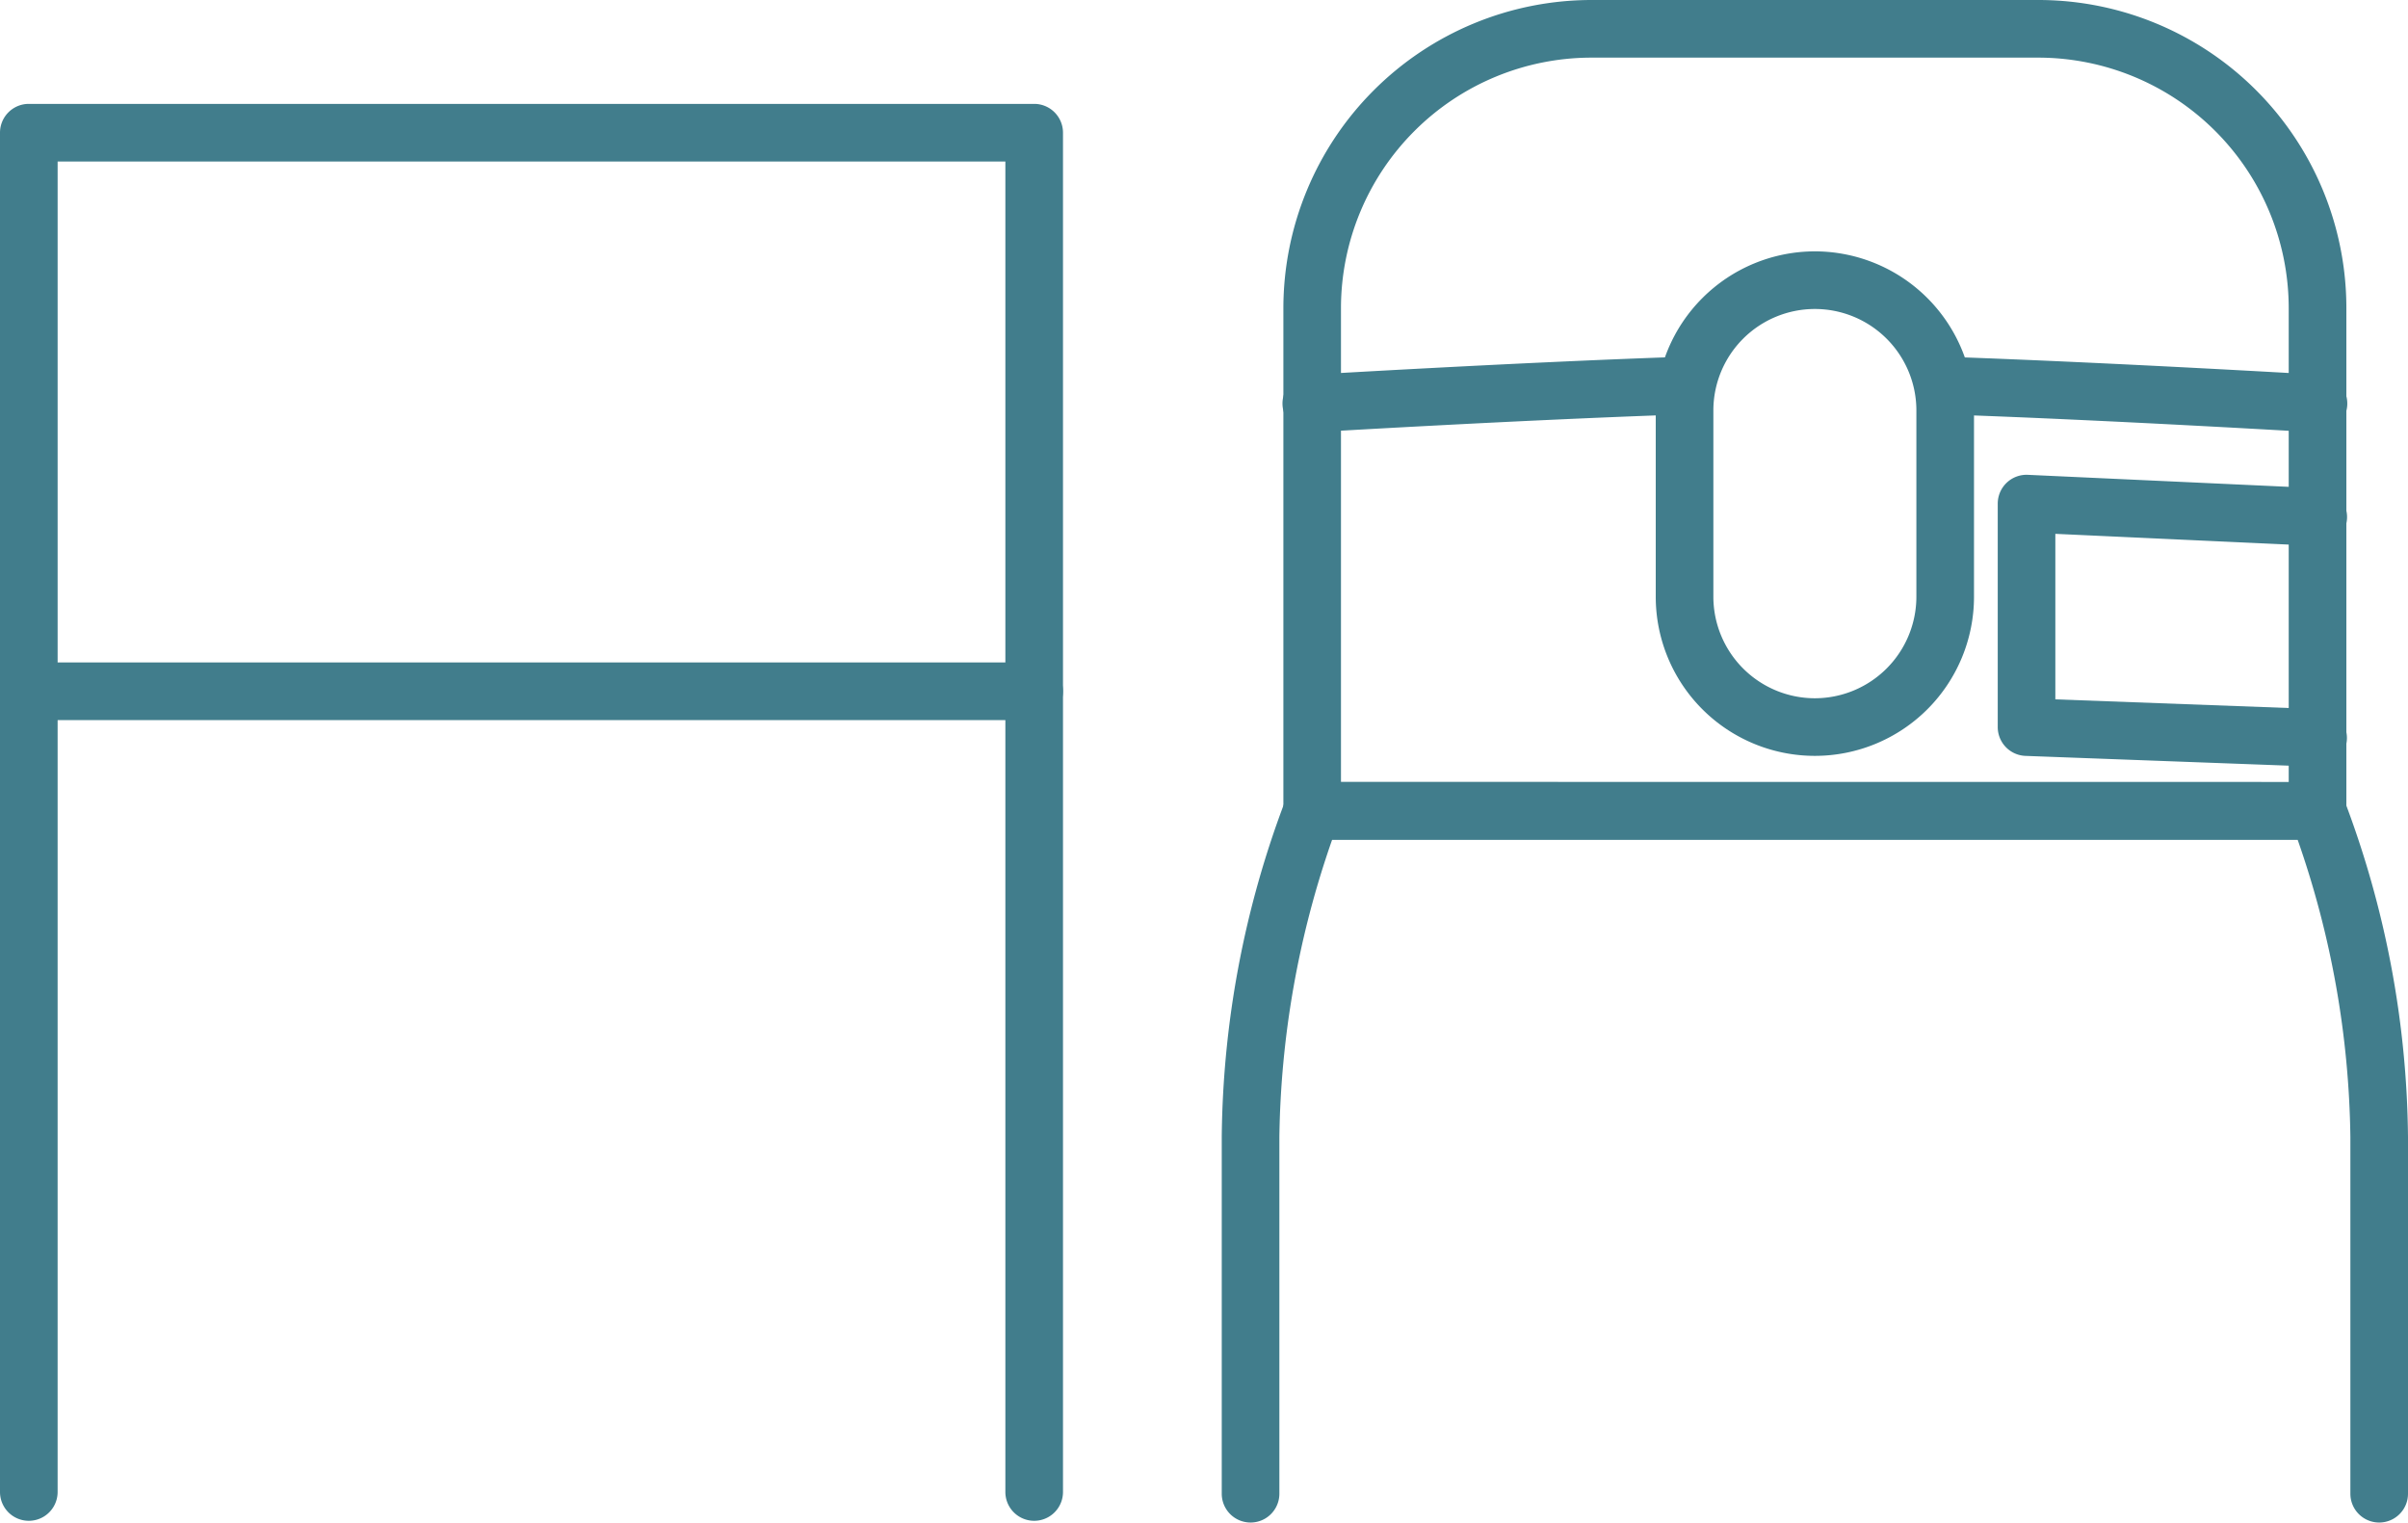
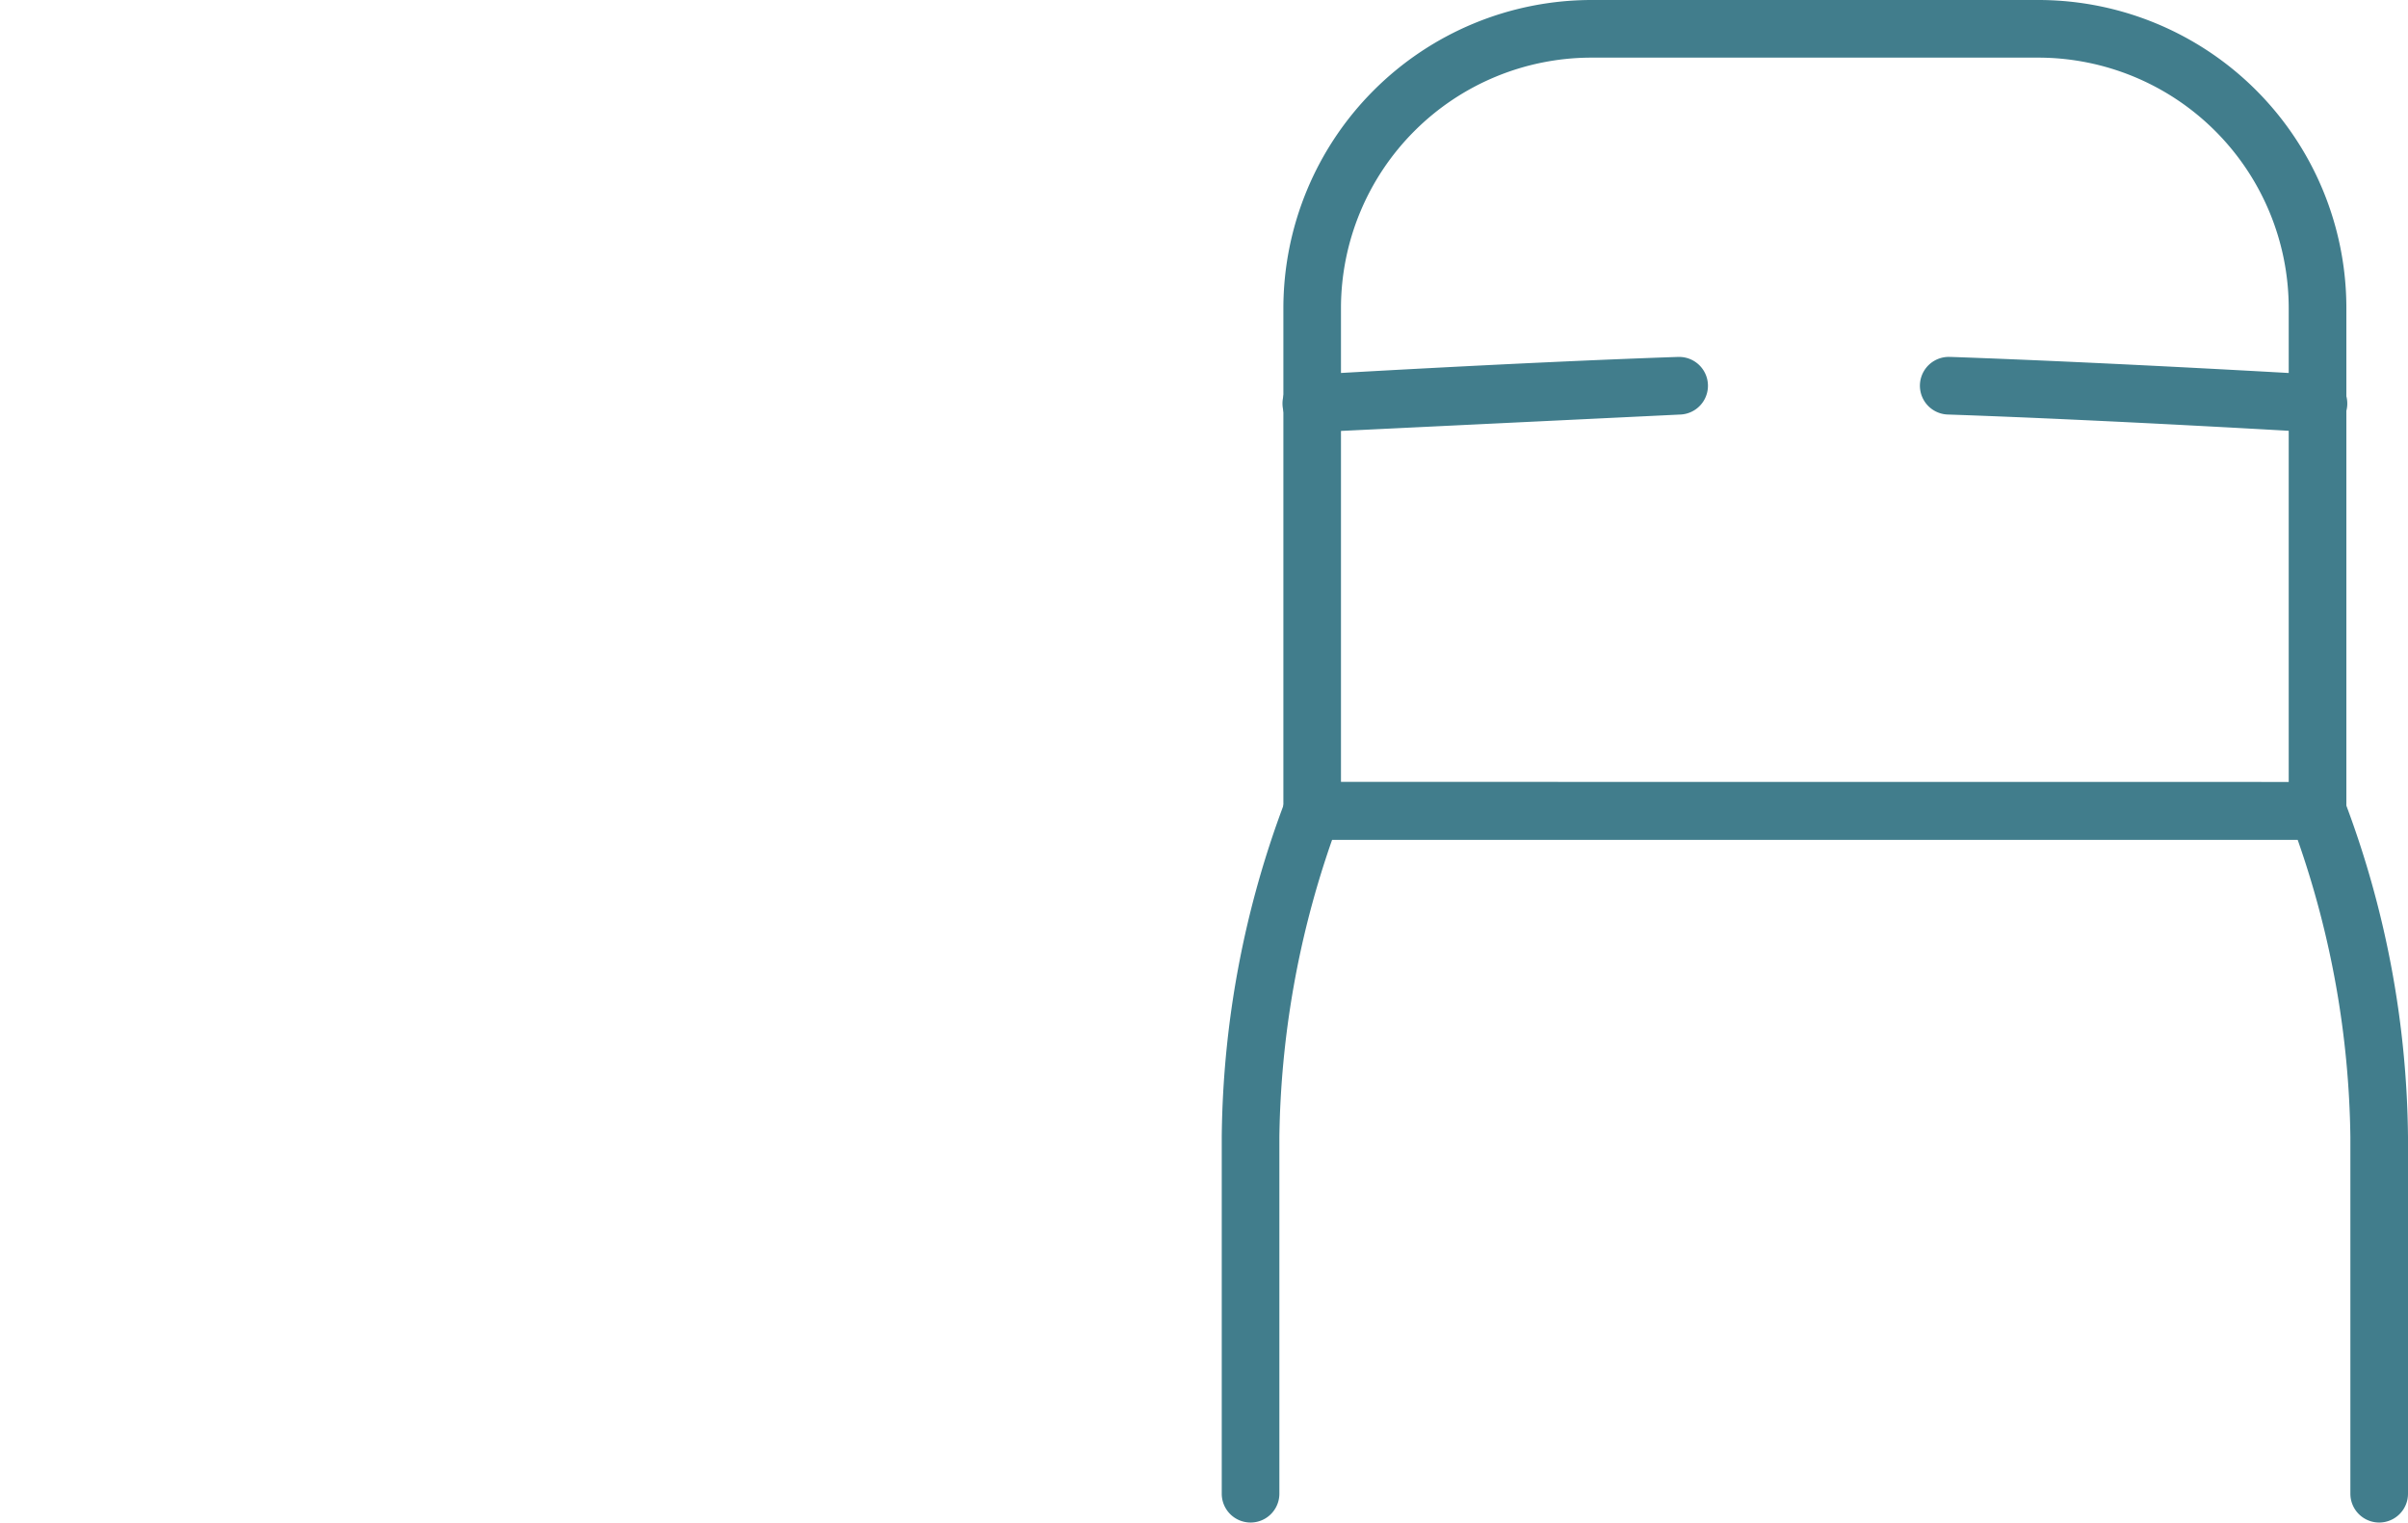
<svg xmlns="http://www.w3.org/2000/svg" width="83.576" height="52.837" viewBox="0 0 83.576 52.837">
  <g transform="translate(-1009.249 -599.063)">
-     <path d="M1045.143,624.053a1,1,0,0,1-1-1V604.668h-32.894v18.386a1,1,0,0,1-2,0V603.668a1,1,0,0,1,1-1h34.894a1,1,0,0,1,1,1v19.386A1,1,0,0,1,1045.143,624.053Z" fill="#417d8c" />
-     <path d="M1045.143,651.84a1,1,0,0,1-1-1V624.053h-32.894V650.84a1,1,0,0,1-2,0V623.053a1,1,0,0,1,1-1h34.894a1,1,0,0,1,1,1V650.84A1,1,0,0,1,1045.143,651.84Z" fill="#417d8c" />
    <path d="M1064.485,599.063h15.508a10.693,10.693,0,0,1,10.693,10.693V627.2a1,1,0,0,1-1,1h-34.894a1,1,0,0,1-1-1V609.756A10.705,10.705,0,0,1,1064.485,599.063Zm24.2,27.14V609.756a8.7,8.7,0,0,0-8.693-8.693h-15.508a8.7,8.7,0,0,0-8.693,8.693V626.2Z" fill="#417d8c" />
    <path d="M1091.825,651.9a1,1,0,0,1-1-1V638.511a32.4,32.4,0,0,0-1.831-10.308h-33.509a32.5,32.5,0,0,0-1.832,10.308V650.9a1,1,0,0,1-2,0V638.511a33.731,33.731,0,0,1,2.215-11.69,1,1,0,0,1,.924-.618h34.894a1,1,0,0,1,.924.618,33.742,33.742,0,0,1,2.215,11.69V650.9A1,1,0,0,1,1091.825,651.9Z" fill="#417d8c" />
-     <path d="M1054.791,614.066a1,1,0,1,1-.059-2c.07,0,7.055-.421,12.744-.616h.035a1,1,0,0,1,.034,2c-5.663.194-12.623.61-12.693.614Z" fill="#417d8c" />
+     <path d="M1054.791,614.066a1,1,0,1,1-.059-2c.07,0,7.055-.421,12.744-.616h.035a1,1,0,0,1,.034,2Z" fill="#417d8c" />
    <path d="M1089.687,614.066h-.061c-.07,0-7.083-.422-12.758-.617a1,1,0,1,1,.034-2h.035c5.7.2,12.739.615,12.81.619a1,1,0,0,1-.059,2Z" fill="#417d8c" />
-     <path d="M1089.687,625.67h-.038l-10.1-.375a1,1,0,0,1-.963-1v-7.754a1,1,0,0,1,1.046-1l10.1.465a1,1,0,1,1-.045,2h-.047l-9.055-.417v5.744l9.138.339a1,1,0,1,1-.036,2Z" fill="#417d8c" />
-     <path d="M4.523-1a5.53,5.53,0,0,1,5.523,5.523v6.462A5.523,5.523,0,1,1-1,10.985V4.523A5.53,5.53,0,0,1,4.523-1Zm0,15.509a3.527,3.527,0,0,0,3.523-3.523V4.523A3.523,3.523,0,1,0,1,4.523v6.462a3.527,3.527,0,0,0,3.523,3.524Z" transform="translate(1067.716 608.786)" fill="#417d8c" />
  </g>
</svg>